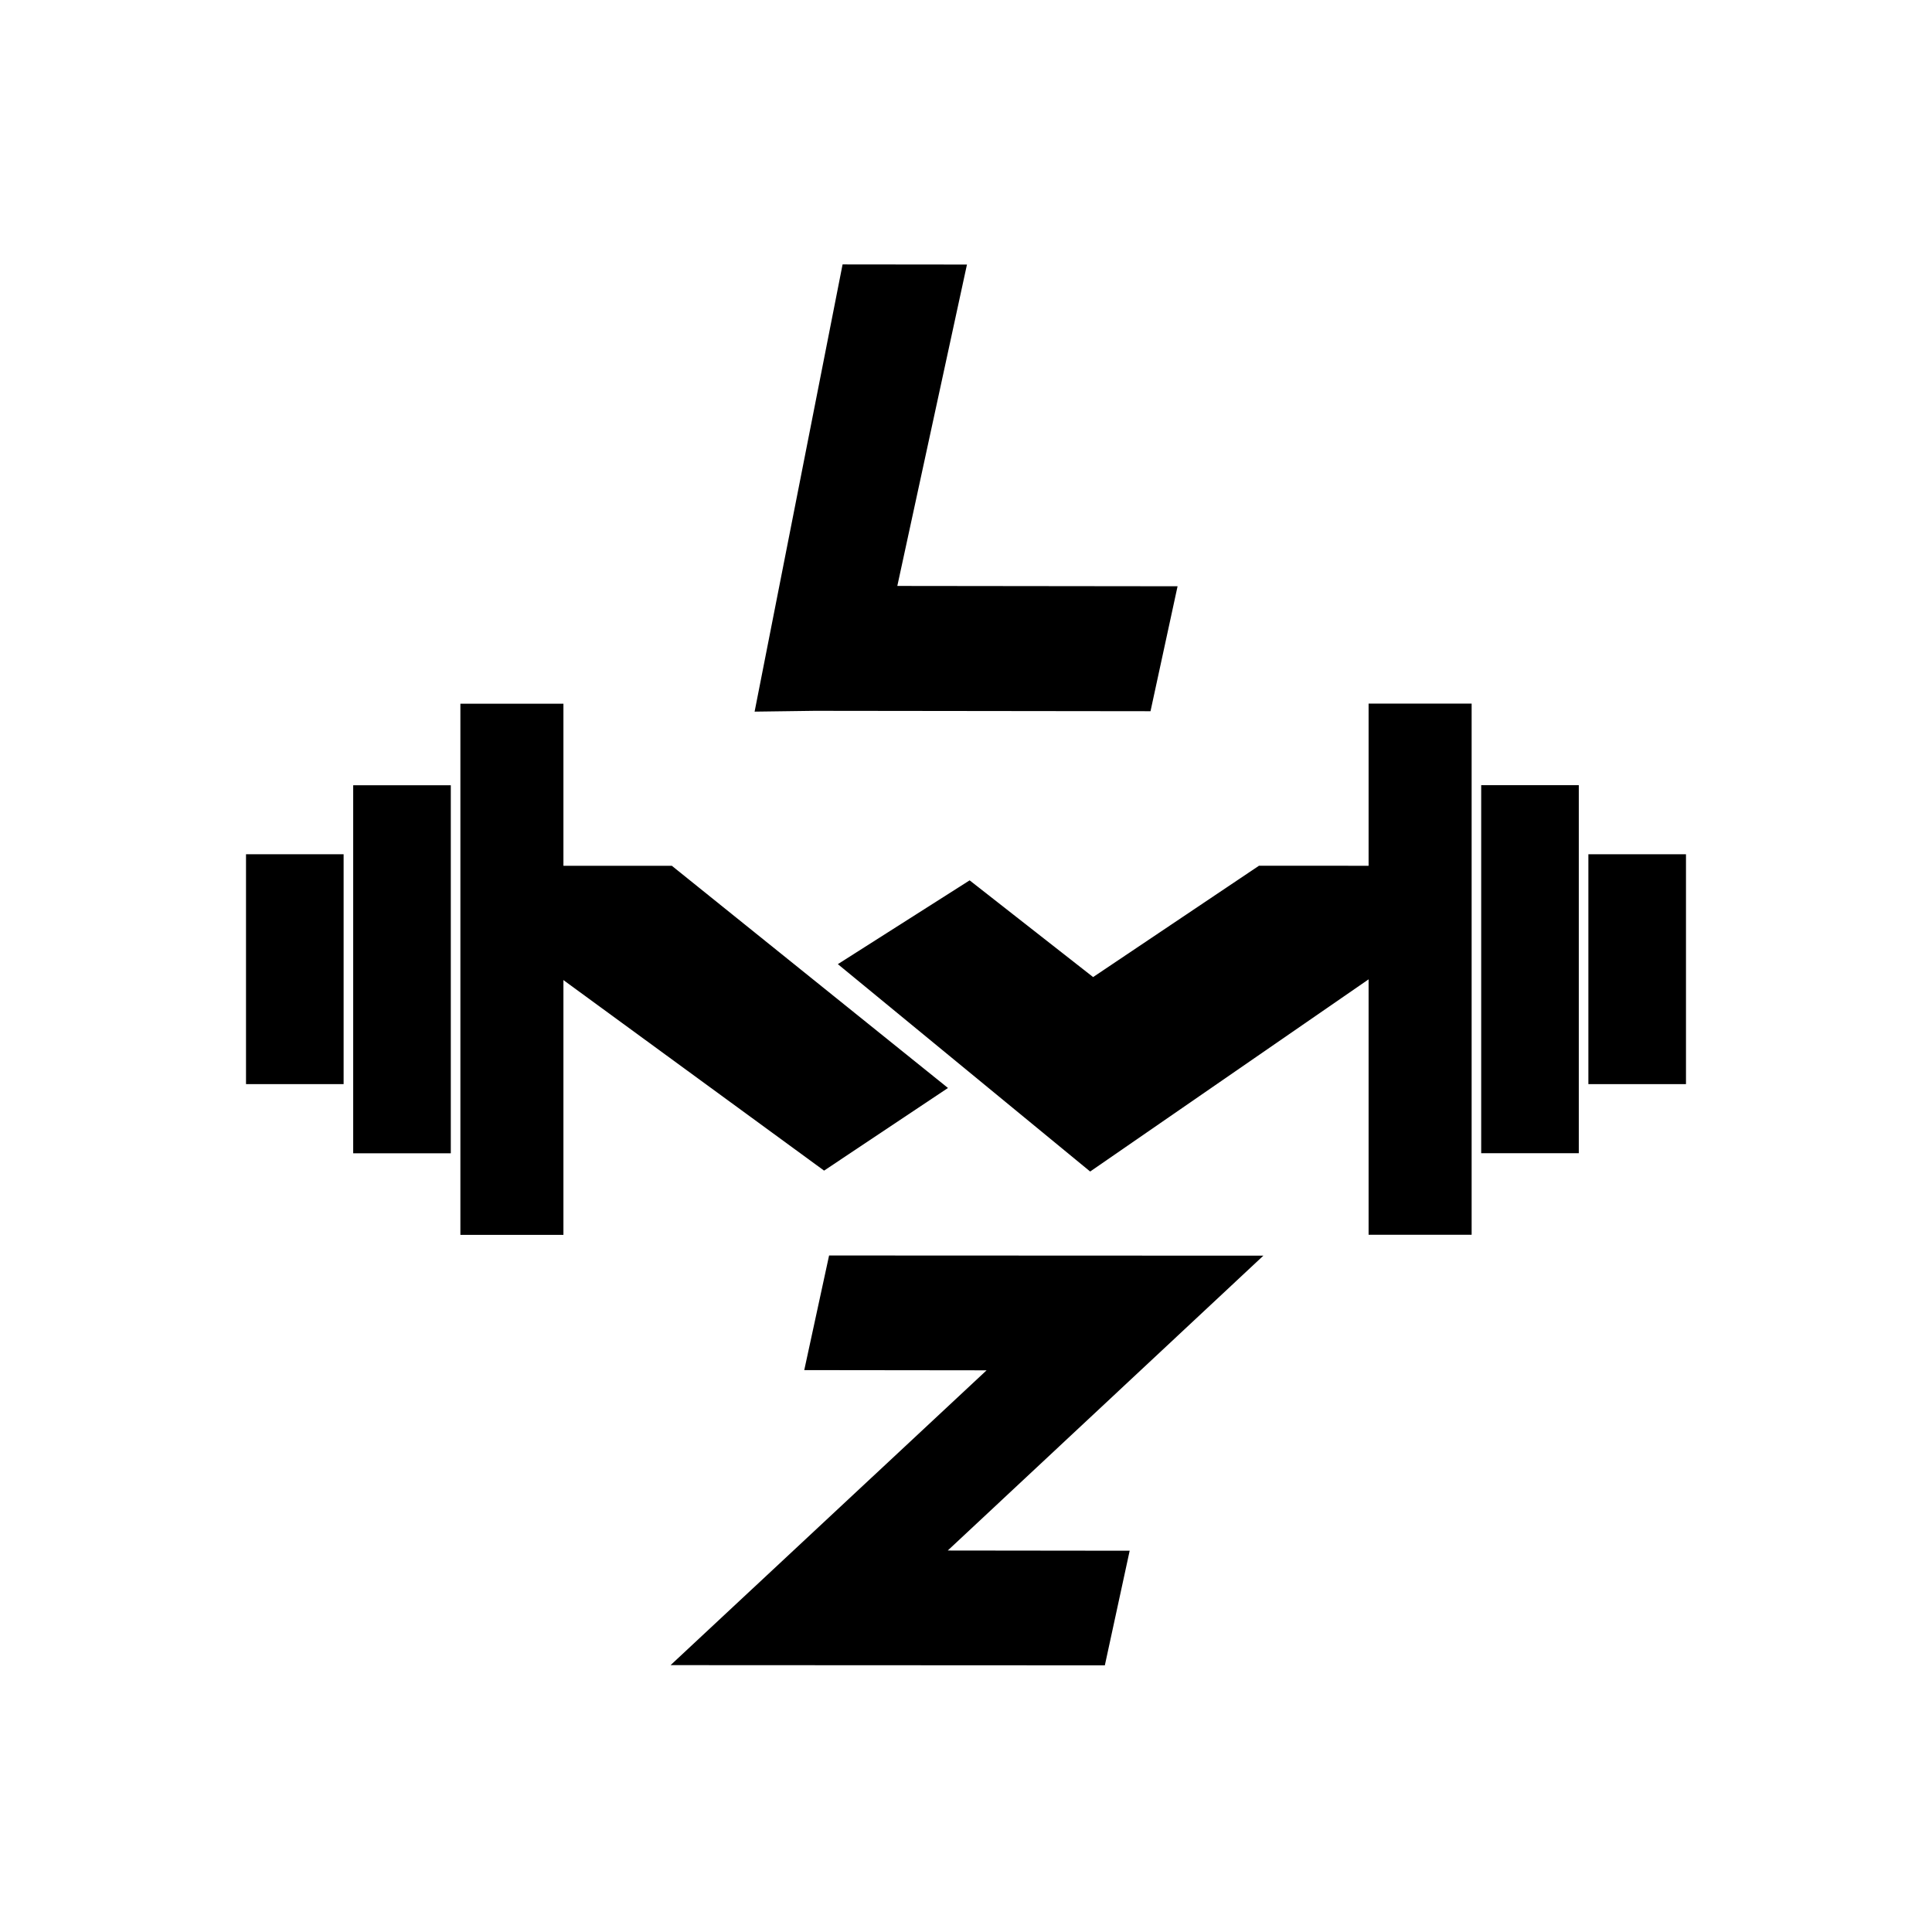
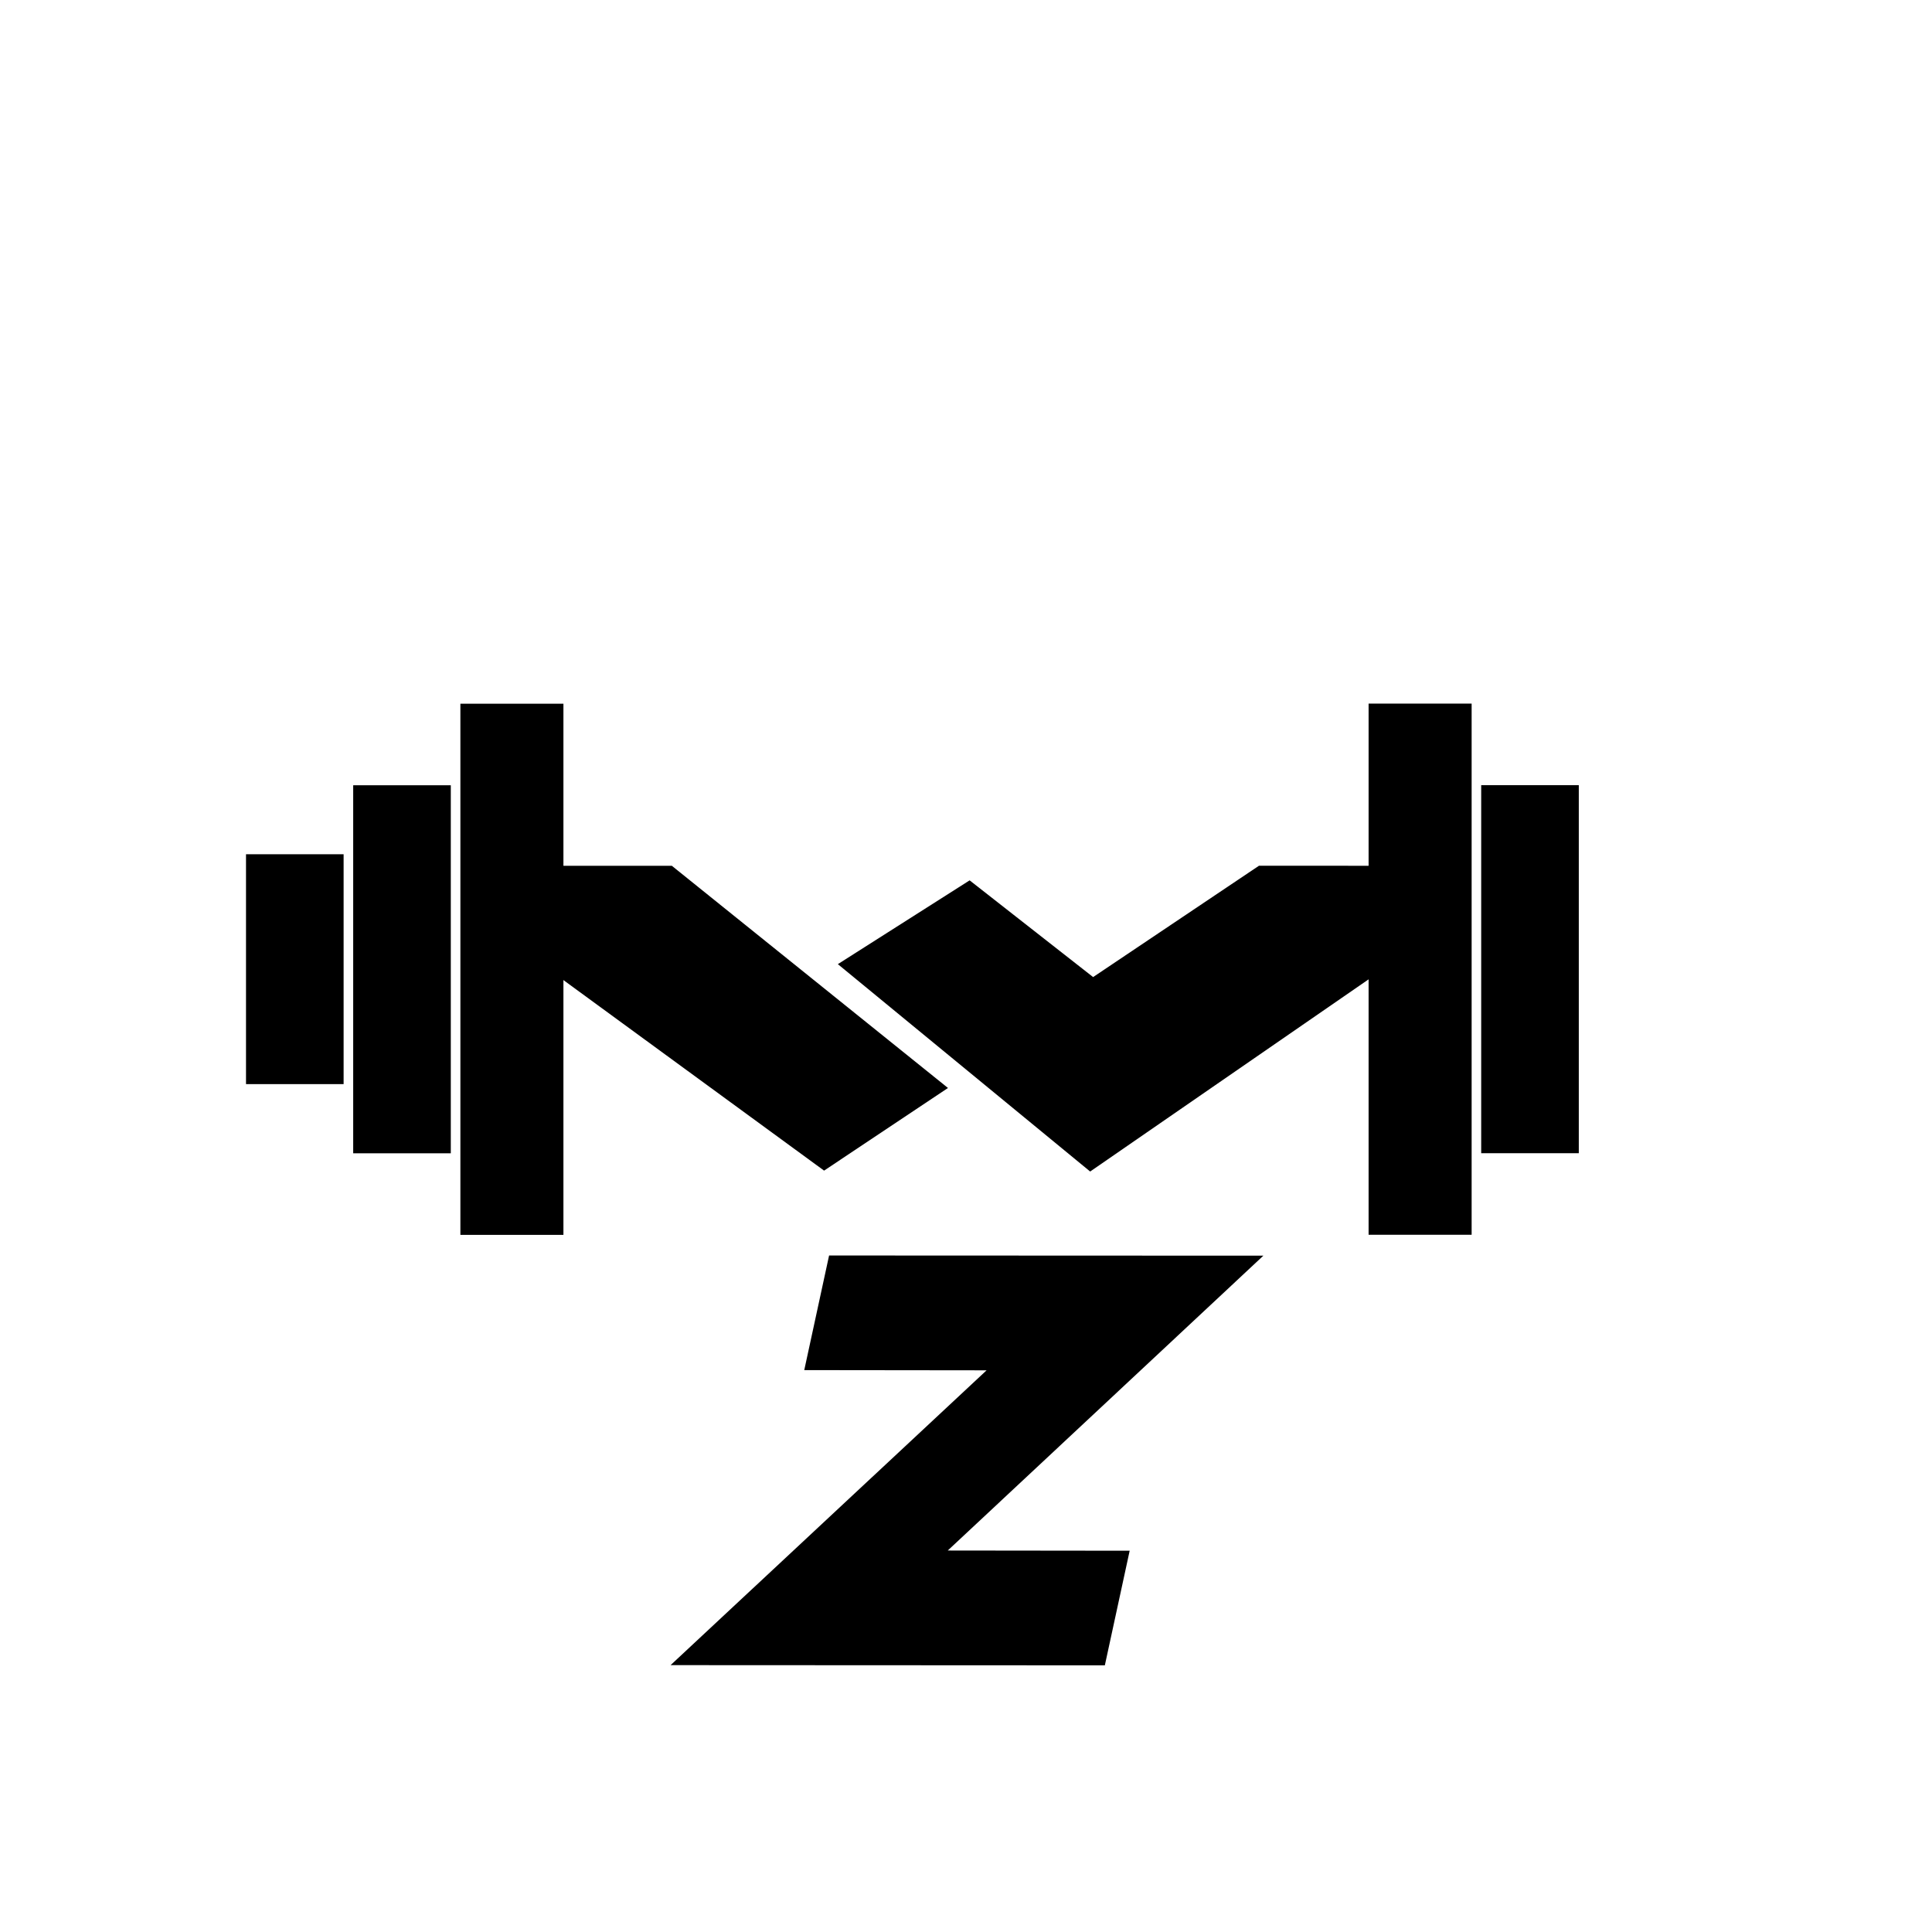
<svg xmlns="http://www.w3.org/2000/svg" version="1.1" id="Layer_1" x="0px" y="0px" viewBox="0 0 792 792" style="enable-background:new 0 0 792 792;" xml:space="preserve">
  <style type="text/css">
	.st0{stroke:#000000;stroke-width:22.047;stroke-miterlimit:10;}
	.st1{stroke:#000000;stroke-width:20.227;stroke-miterlimit:10;}
	.st2{stroke:#000000;stroke-width:7.777;stroke-miterlimit:10;}
	.st3{stroke:#000000;stroke-width:7.135;stroke-miterlimit:10;}
</style>
  <g>
    <g>
-       <path class="st0" d="M322.78,280.52l31.69-161.09l28.26,0.03l-28.55,131.75l114.89,0.13l-6.32,29.18l-128.91-0.15L322.78,280.52z" />
-     </g>
+       </g>
    <g>
      <path class="st1" d="M300.55,672.5l129.53-120.84l-87.85-0.1l5.8-26.77l144.24,0.06L362.91,645.7l87.65,0.1l-5.8,26.77    L300.55,672.5z" />
    </g>
    <path d="M275.41,354.92h-44.7v46.67l107.11,78.29L388.61,446L275.41,354.92z M516.07,354.92l-67.96,45.62l-50.62-39.65   l-54.02,34.35l103.43,85.01l114.24-78.85l0.69-46.49H516.07z" />
    <g>
      <rect x="188.73" y="288.48" width="42.24" height="217.74" />
      <rect x="144.79" y="321.91" width="40.01" height="150.87" />
      <rect x="100.85" y="350.19" width="40.01" height="94.23" />
    </g>
    <g>
      <rect x="561.03" y="288.44" transform="matrix(-1 -1.224647e-16 1.224647e-16 -1 1164.309 794.615)" width="42.24" height="217.74" />
      <rect x="607.2" y="321.87" transform="matrix(-1 -1.224647e-16 1.224647e-16 -1 1254.407 794.615)" width="40.01" height="150.87" />
-       <rect x="651.13" y="350.19" transform="matrix(-1 -1.224647e-16 1.224647e-16 -1 1342.278 794.615)" width="40.01" height="94.23" />
    </g>
  </g>
</svg>